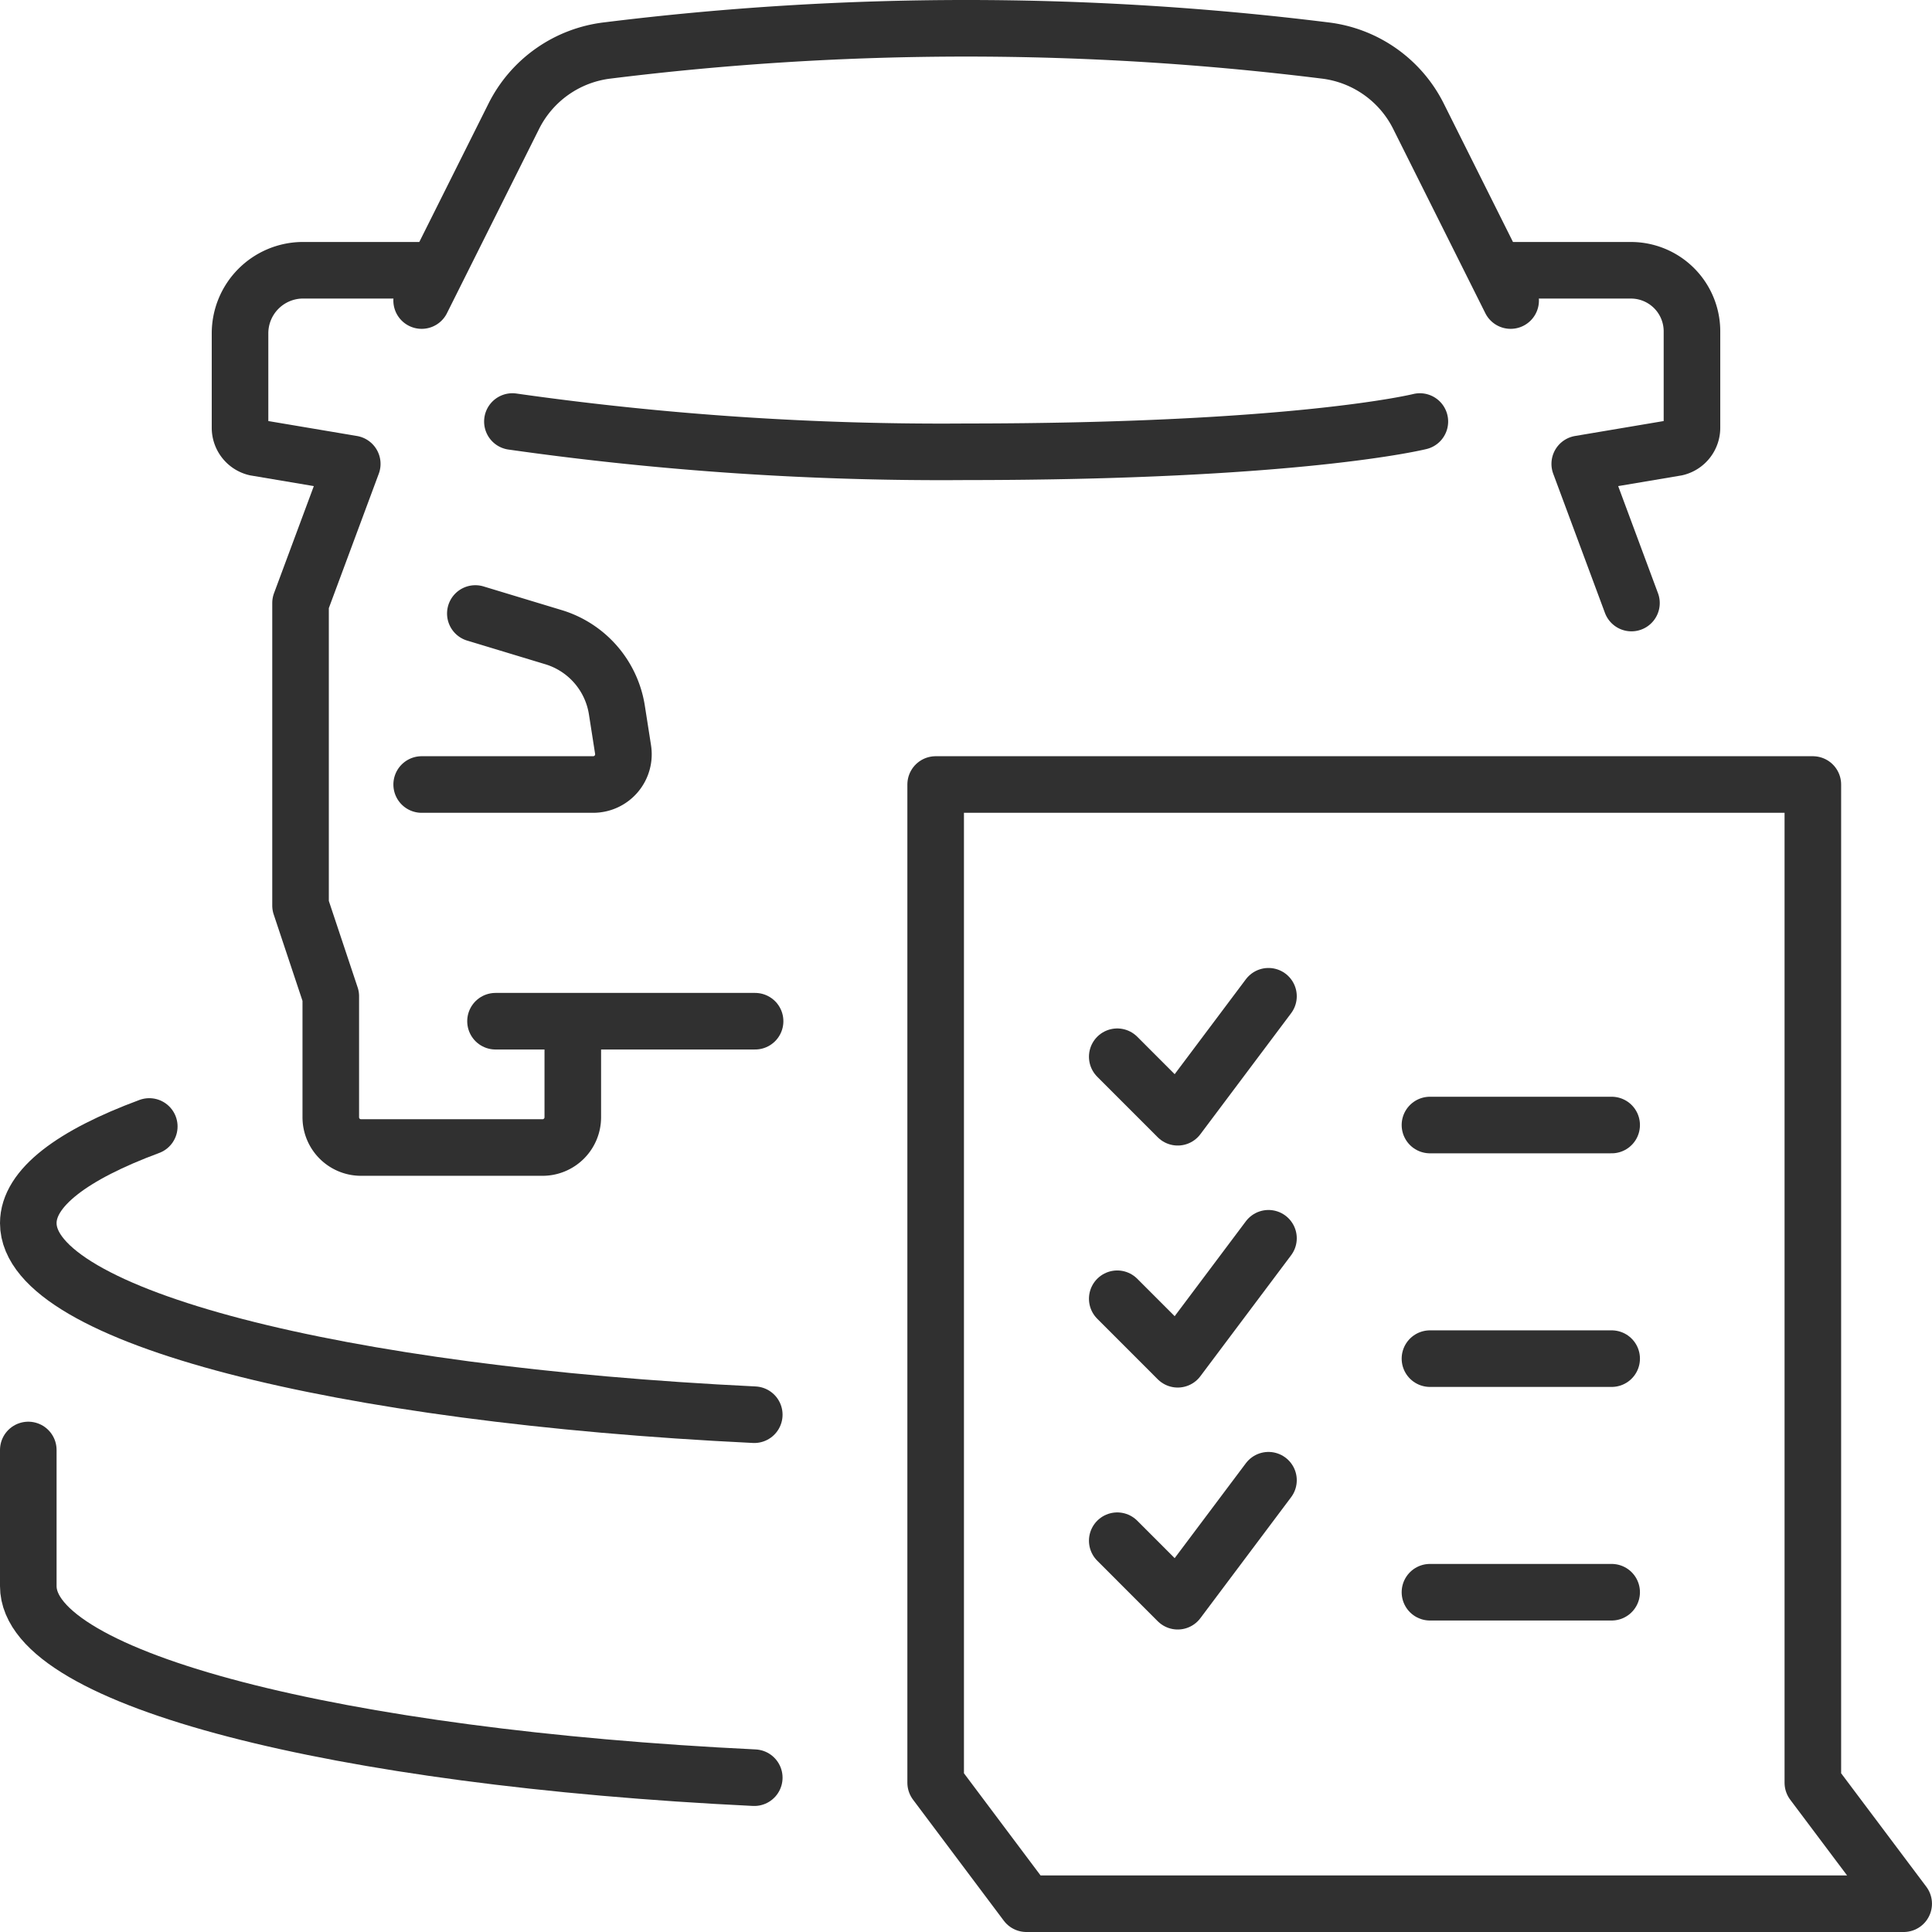
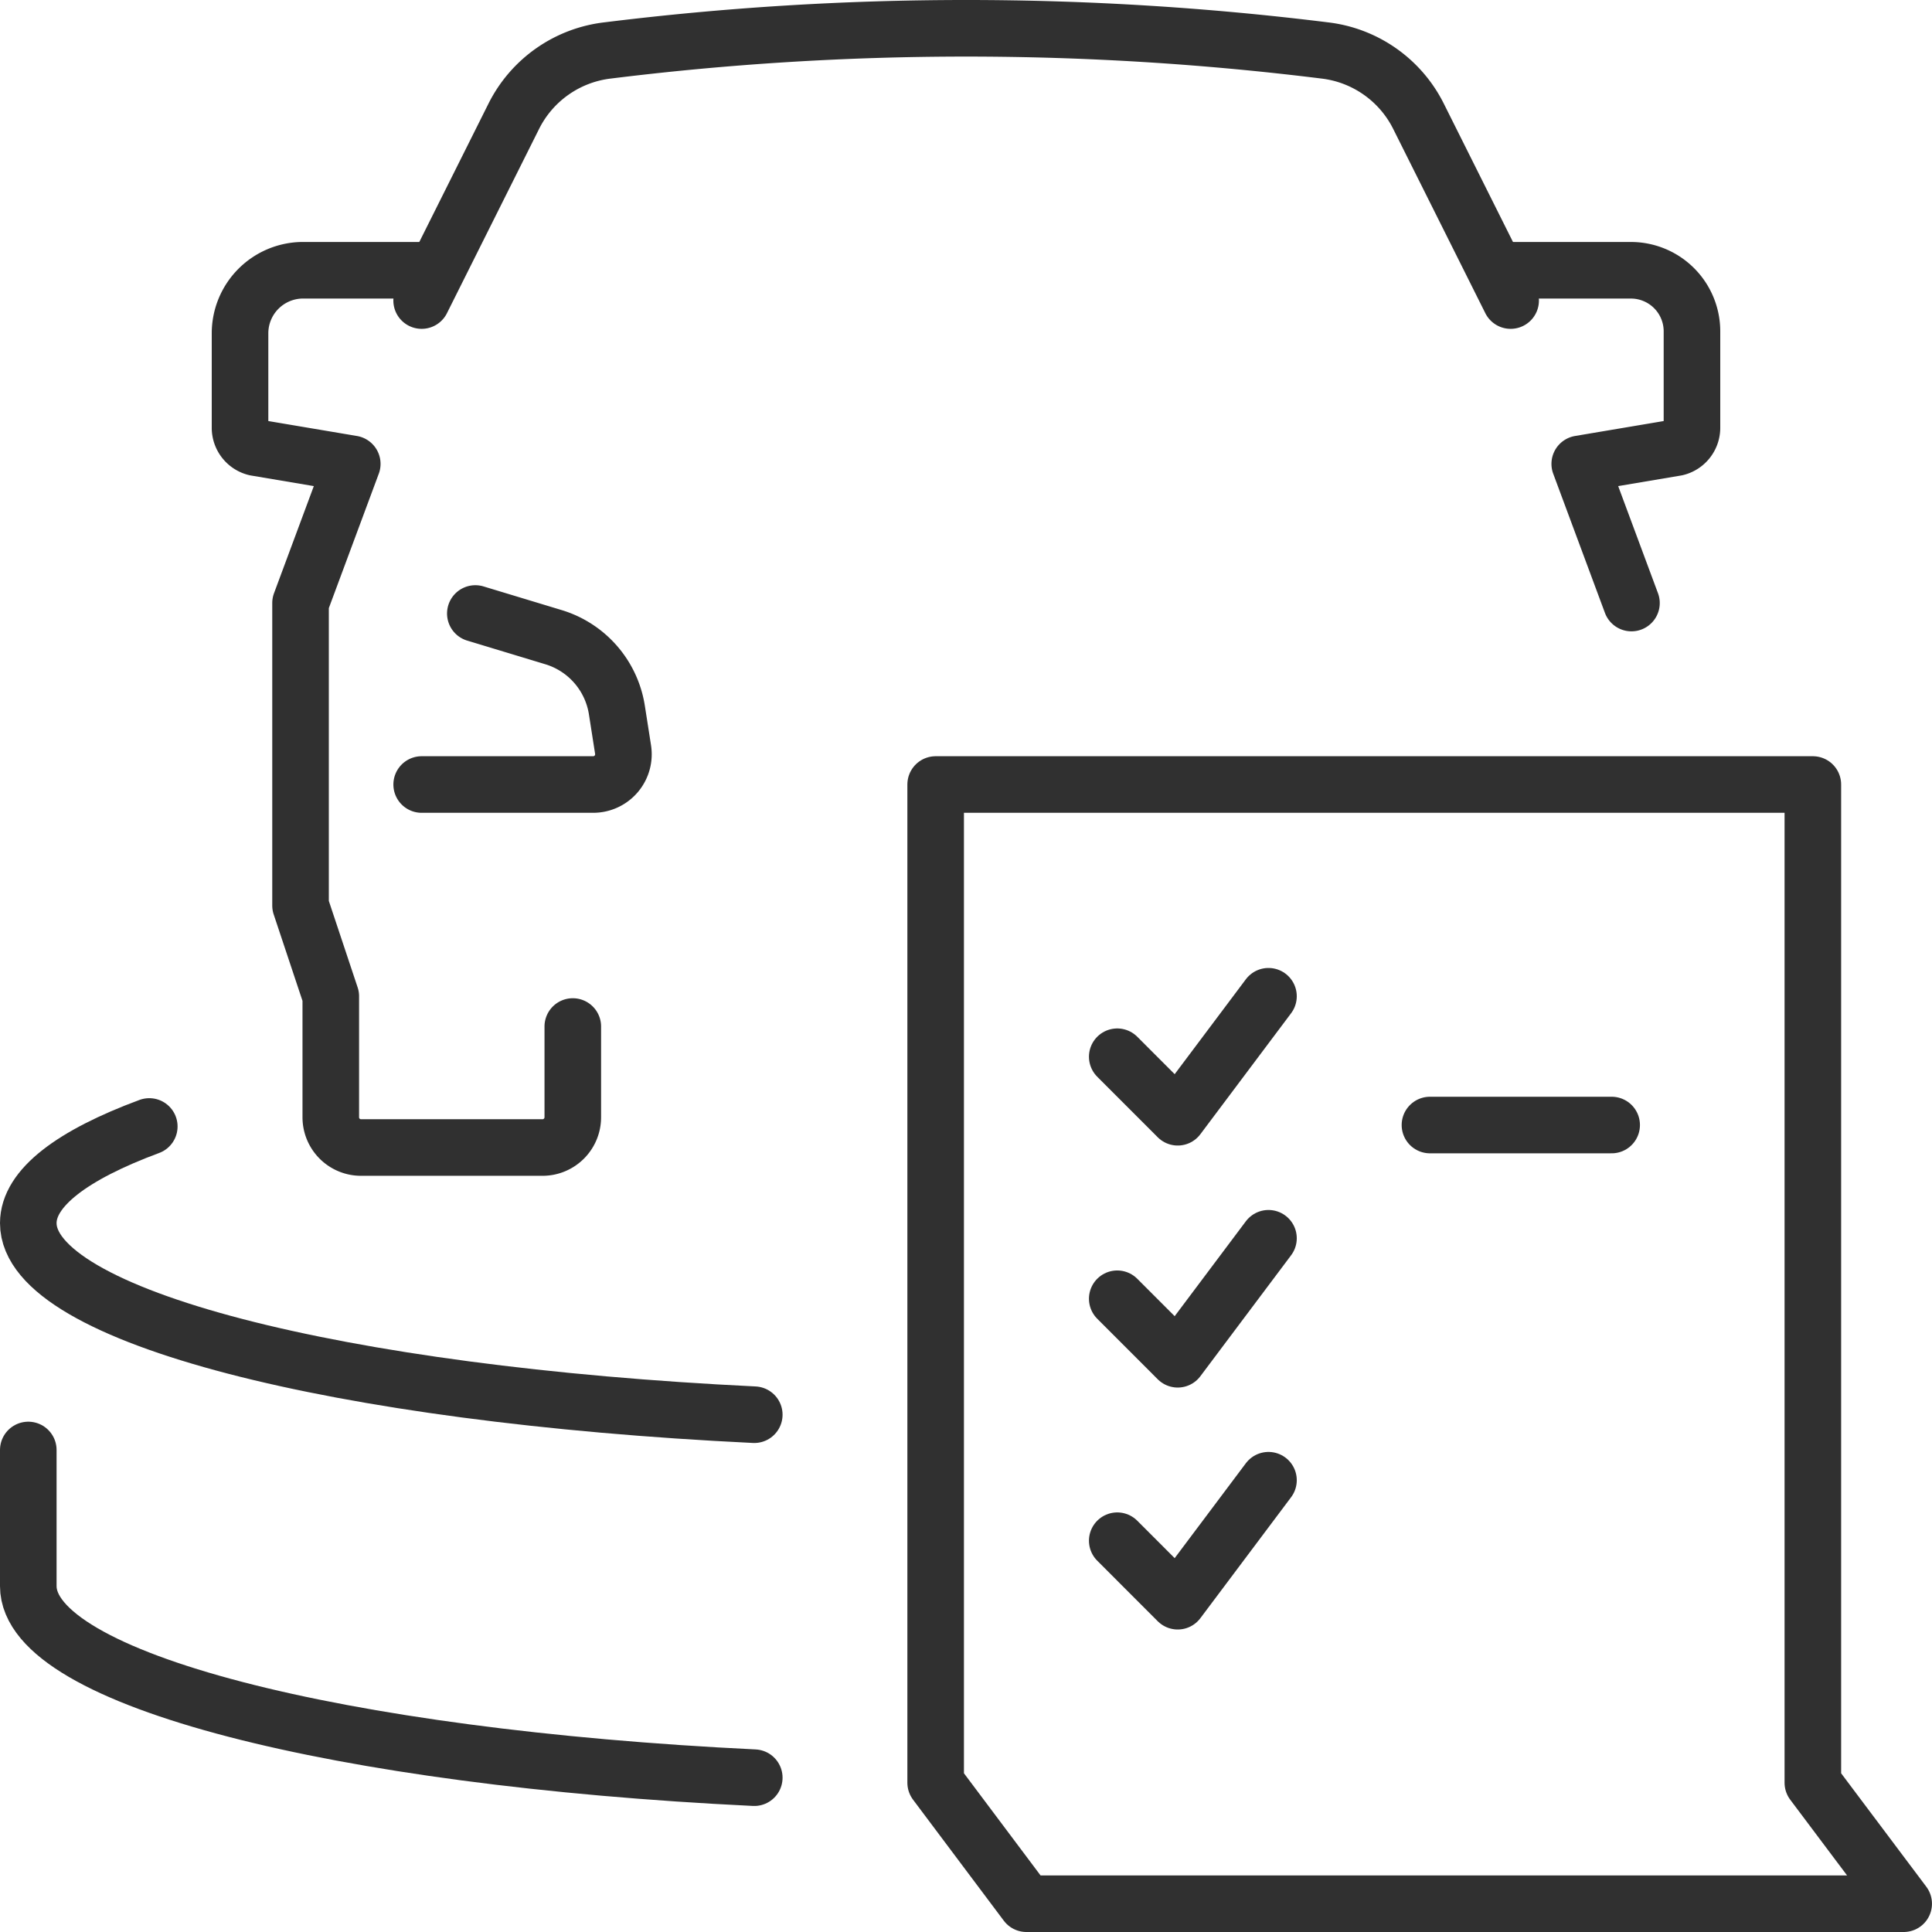
<svg xmlns="http://www.w3.org/2000/svg" width="68.295" height="68.295" viewBox="0 0 68.295 68.295">
  <g id="features_options" data-name="features/options" transform="translate(-3396.995 -1069)">
    <g id="_Grupo_" data-name="&lt;Grupo&gt;" transform="translate(3405.48 1070)">
      <path id="Path_418" data-name="Path 418" d="M3432.859,1102h-4.691a2.23,2.23,0,0,0-2.173,2.222v3.346a.72.72,0,0,0,.549.7l3.418.576-1.828,4.919v10.693l1.069,3.208v4.277a1.069,1.069,0,0,0,1.069,1.069h6.416a1.07,1.07,0,0,0,1.07-1.069v-3.208" transform="translate(-3425.995 -1093.446)" fill="none" stroke="#303030" stroke-linecap="round" stroke-linejoin="round" stroke-width="2" />
      <path id="Path_419" data-name="Path 419" d="M3592.317,1102h4.69a2.159,2.159,0,0,1,2.174,2.139v3.429a.721.721,0,0,1-.549.7l-3.418.576,1.828,4.919" transform="translate(-3547.856 -1093.446)" fill="none" stroke="#303030" stroke-linecap="round" stroke-linejoin="round" stroke-width="2" />
      <path id="Path_420" data-name="Path 420" d="M3450,1079.624l3.253-6.506a4.262,4.262,0,0,1,3.331-2.336,102.925,102.925,0,0,1,25.327,0,4.261,4.261,0,0,1,3.331,2.336l3.253,6.506" transform="translate(-3443.58 -1070)" fill="none" stroke="#303030" stroke-linecap="round" stroke-linejoin="round" stroke-width="2" />
-       <line id="Line_132" data-name="Line 132" x2="9.176" transform="translate(9.031 35.099)" fill="none" stroke="#303030" stroke-linecap="round" stroke-linejoin="round" stroke-width="2" />
      <g id="Group_217" data-name="Group 217" transform="translate(6.416 20.689)">
        <path id="Path_421" data-name="Path 421" d="M3450,1153.436h6.063a1.069,1.069,0,0,0,1.056-1.235l-.219-1.4a3.208,3.208,0,0,0-2.239-2.573l-2.764-.837" transform="translate(-3449.995 -1147.393)" fill="none" stroke="#303030" stroke-linecap="round" stroke-linejoin="round" stroke-width="2" />
      </g>
-       <path id="Path_422" data-name="Path 422" d="M3462,1122a107.735,107.735,0,0,0,16.039,1.069c11.762,0,16.039-1.069,16.039-1.069" transform="translate(-3452.372 -1108.099)" fill="none" stroke="#303030" stroke-linecap="round" stroke-linejoin="round" stroke-width="2" />
    </g>
    <g id="Group_218" data-name="Group 218" transform="translate(3397.995 1108.819)">
      <path id="Path_423" data-name="Path 423" d="M3423.658,1225.406c-14.7-.711-25.663-3.474-25.663-6.772,0-1.242,1.554-2.408,4.277-3.417" transform="translate(-3397.995 -1215.216)" fill="none" stroke="#303030" stroke-linecap="round" stroke-linejoin="round" stroke-width="2" />
      <path id="Path_424" data-name="Path 424" d="M3423.658,1269.584c-14.7-.711-25.663-3.474-25.663-6.772V1258" transform="translate(-3397.995 -1246.563)" fill="none" stroke="#303030" stroke-linecap="round" stroke-linejoin="round" stroke-width="2" />
    </g>
    <g id="Group_222" data-name="Group 222" transform="translate(3430.073 1096.732)">
      <path id="Path_425" data-name="Path 425" d="M3552.211,1209.563H3521.2l-3.208-4.278V1170H3549v35.286Z" transform="translate(-3517.995 -1170)" fill="none" stroke="#303030" stroke-linecap="round" stroke-linejoin="round" stroke-width="2" />
      <g id="Group_219" data-name="Group 219" transform="translate(6.416 7.485)">
        <path id="Path_426" data-name="Path 426" d="M3541.995,1200.138l2.138,2.139,3.208-4.277" transform="translate(-3541.995 -1198)" fill="none" stroke="#303030" stroke-linecap="round" stroke-linejoin="round" stroke-width="2" />
        <line id="Line_133" data-name="Line 133" x2="6.423" transform="translate(11.054 4.552)" fill="none" stroke="#303030" stroke-linecap="round" stroke-linejoin="round" stroke-width="2" />
      </g>
      <g id="Group_220" data-name="Group 220" transform="translate(6.416 16.039)">
        <path id="Path_427" data-name="Path 427" d="M3541.995,1232.139l2.138,2.139,3.208-4.277" transform="translate(-3541.995 -1230)" fill="none" stroke="#303030" stroke-linecap="round" stroke-linejoin="round" stroke-width="2" />
-         <line id="Line_134" data-name="Line 134" x2="6.423" transform="translate(11.054 4.256)" fill="none" stroke="#303030" stroke-linecap="round" stroke-linejoin="round" stroke-width="2" />
      </g>
      <g id="Group_221" data-name="Group 221" transform="translate(6.416 24.593)">
        <path id="Path_428" data-name="Path 428" d="M3541.995,1264.138l2.138,2.139,3.208-4.277" transform="translate(-3541.995 -1262)" fill="none" stroke="#303030" stroke-linecap="round" stroke-linejoin="round" stroke-width="2" />
-         <line id="Line_135" data-name="Line 135" x2="6.423" transform="translate(11.054 3.959)" fill="none" stroke="#303030" stroke-linecap="round" stroke-linejoin="round" stroke-width="2" />
      </g>
    </g>
  </g>
</svg>